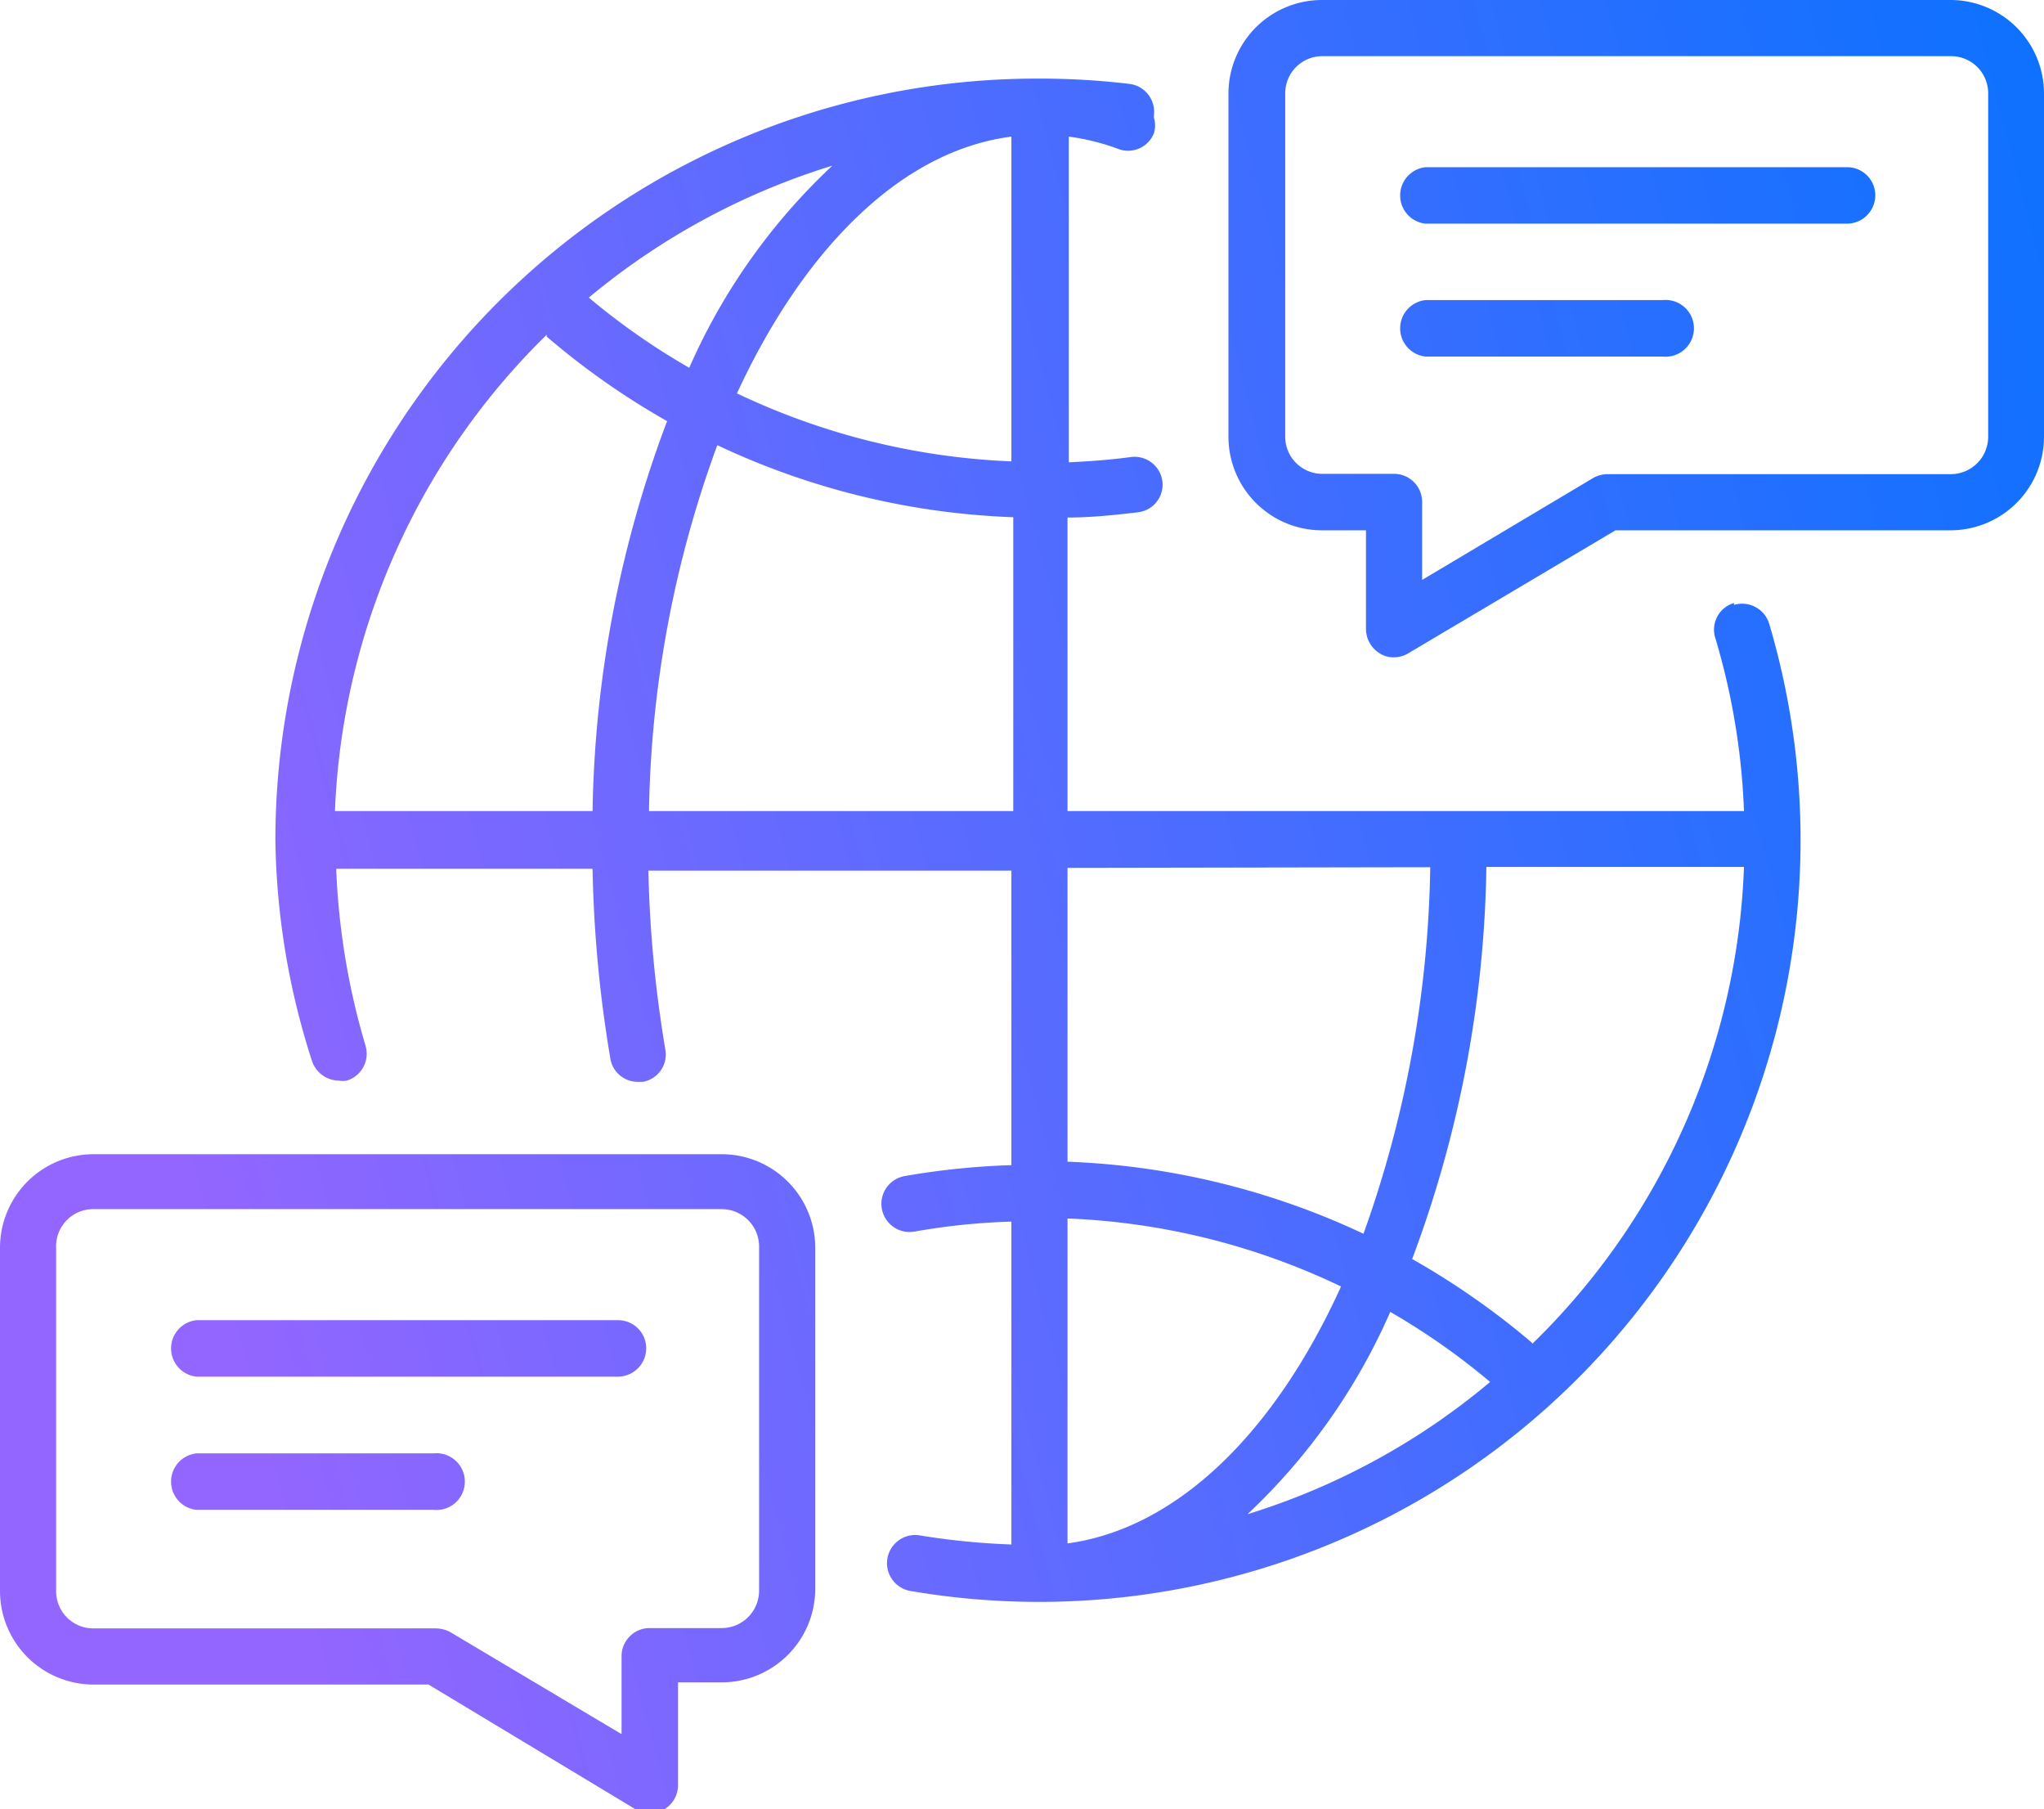
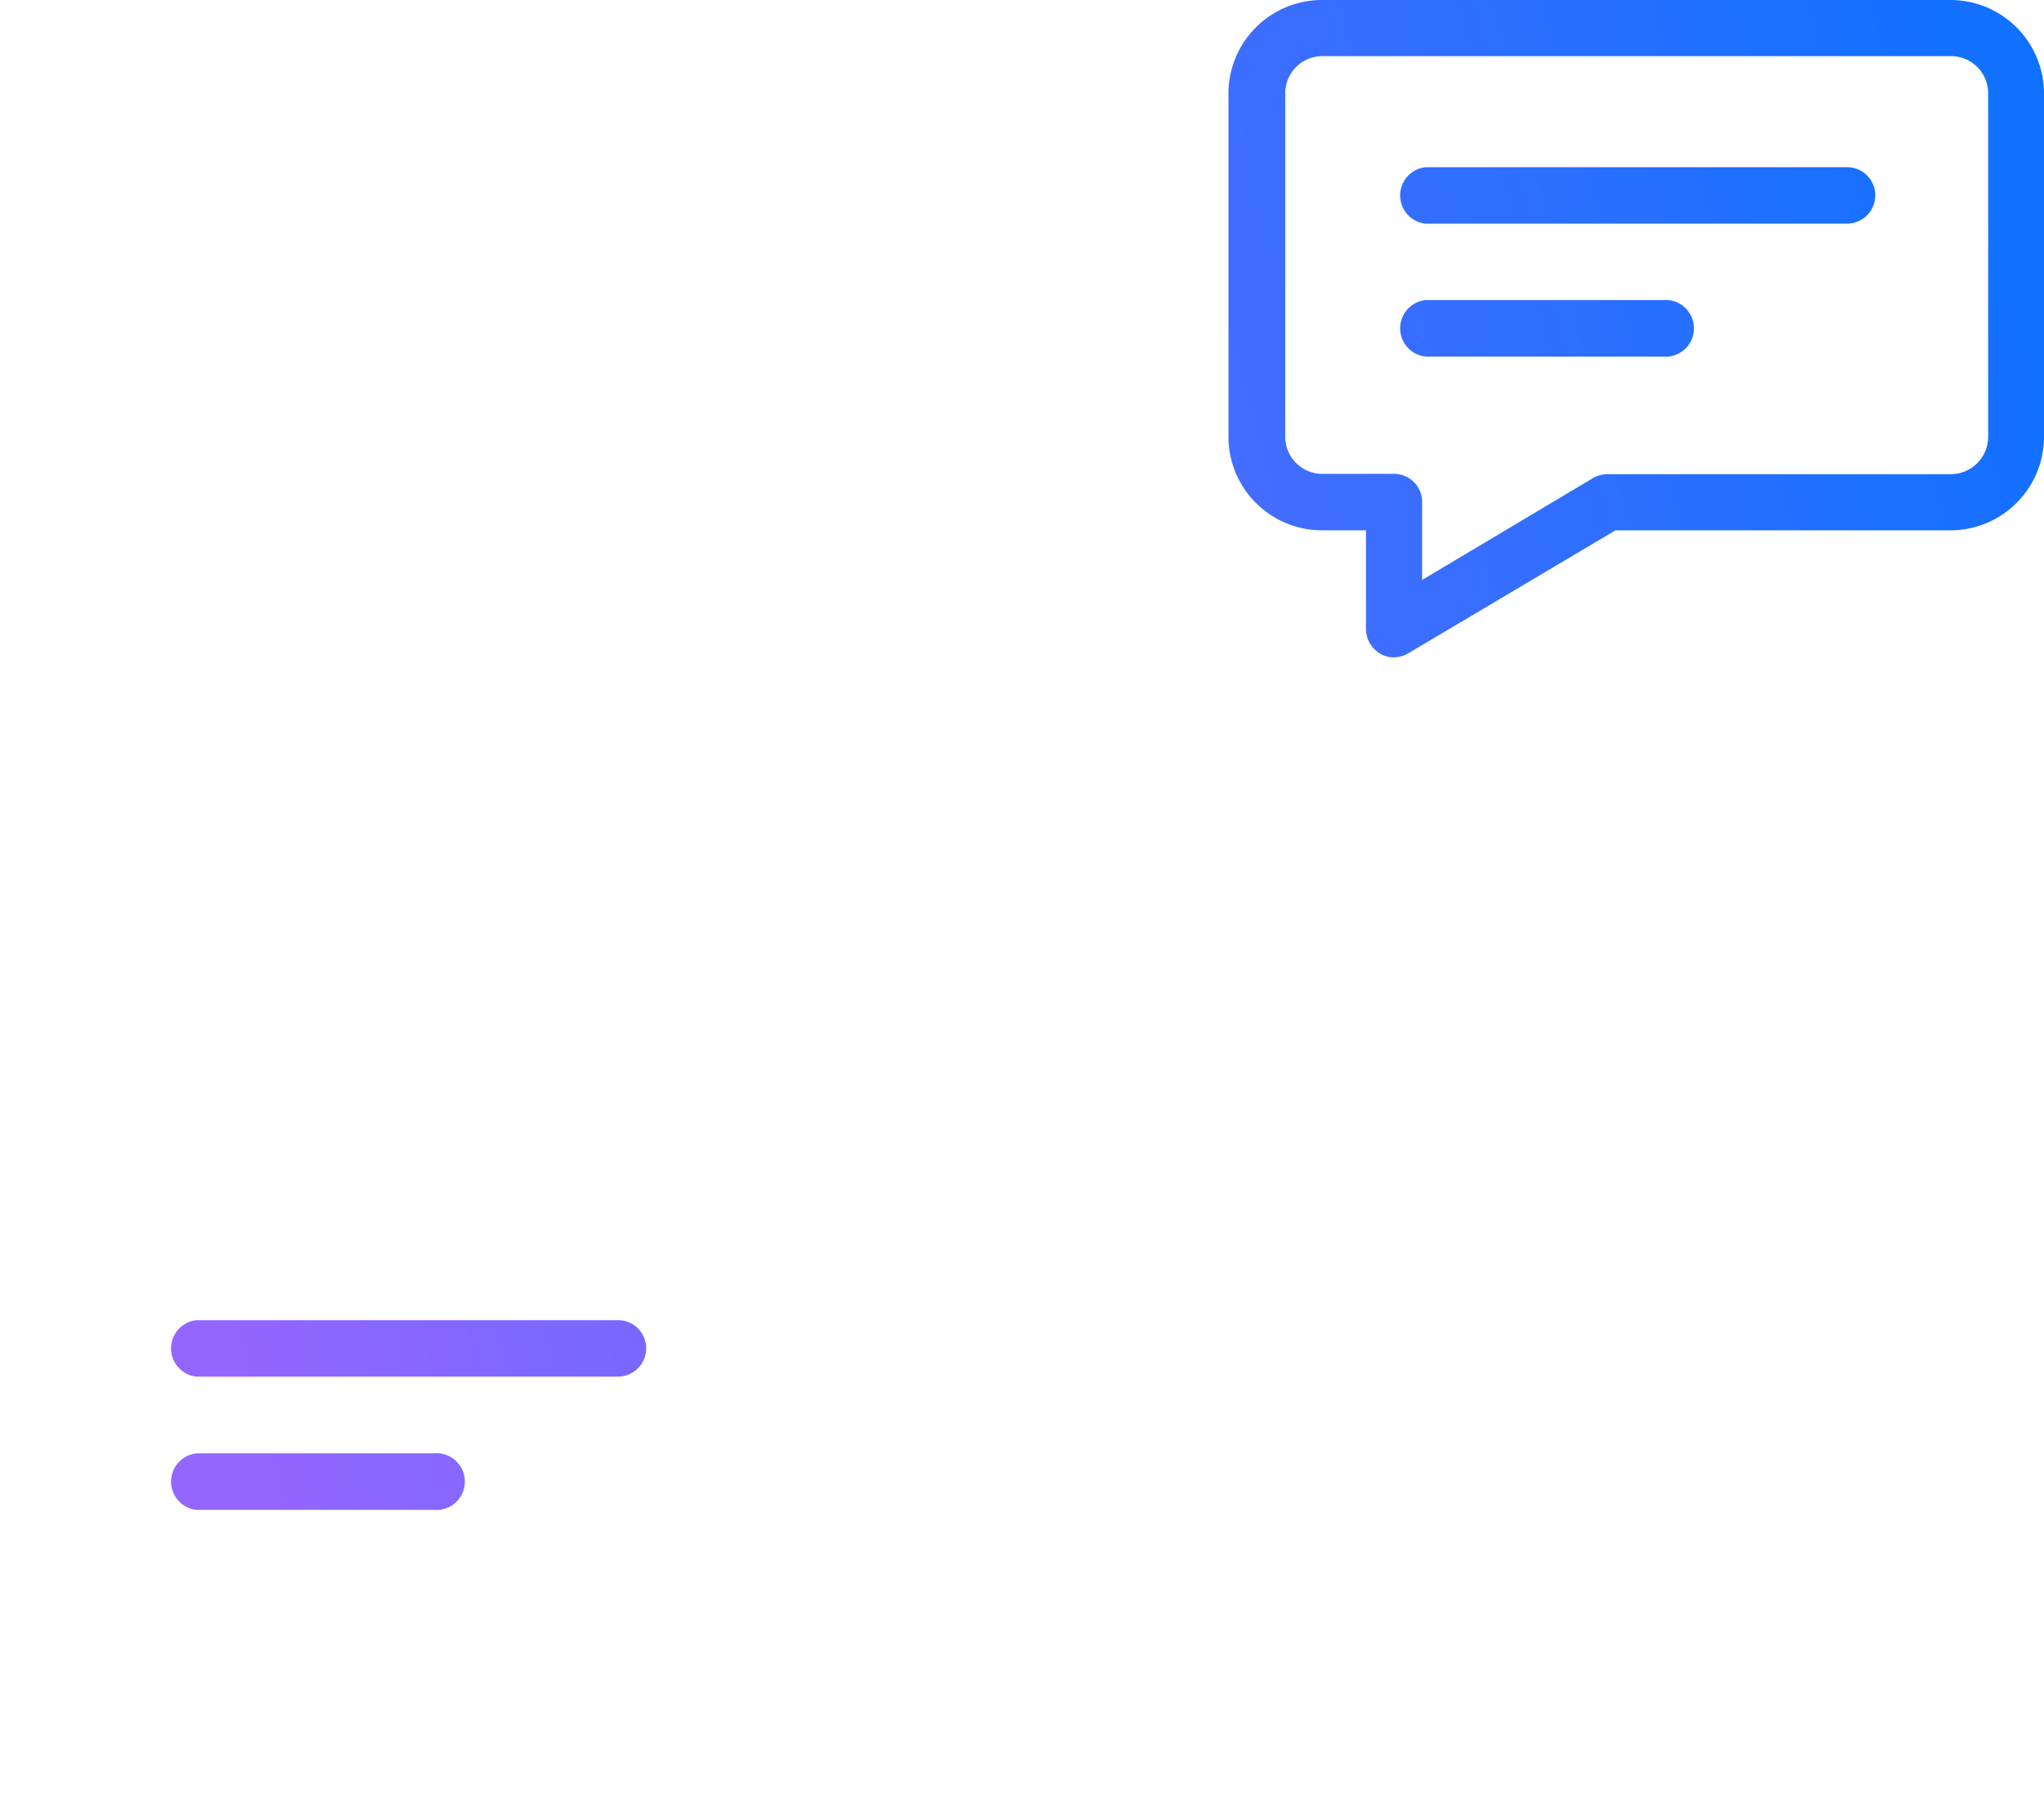
<svg xmlns="http://www.w3.org/2000/svg" xmlns:xlink="http://www.w3.org/1999/xlink" viewBox="0 0 65.54 58">
  <defs>
    <style>.cls-1{fill:url(#未命名的渐变_6);}.cls-2{fill:url(#未命名的渐变_6-2);}.cls-3{fill:url(#未命名的渐变_6-3);}.cls-4{fill:url(#未命名的渐变_6-4);}.cls-5{fill:url(#未命名的渐变_6-5);}.cls-6{fill:url(#未命名的渐变_6-6);}.cls-7{fill:url(#未命名的渐变_6-7);}</style>
    <linearGradient id="未命名的渐变_6" x1="4.75" y1="34.45" x2="78.05" y2="15.15" gradientUnits="userSpaceOnUse">
      <stop offset="0" stop-color="#9366ff" />
      <stop offset="0.35" stop-color="#5b6bff" />
      <stop offset="0.79" stop-color="#1a70ff" />
      <stop offset="1" stop-color="#0172ff" />
    </linearGradient>
    <linearGradient id="未命名的渐变_6-2" x1="1.45" y1="21.92" x2="74.75" y2="2.61" xlink:href="#未命名的渐变_6" />
    <linearGradient id="未命名的渐变_6-3" x1="0.9" y1="19.84" x2="74.2" y2="0.54" xlink:href="#未命名的渐变_6" />
    <linearGradient id="未命名的渐变_6-4" x1="1.76" y1="23.1" x2="75.06" y2="3.8" xlink:href="#未命名的渐变_6" />
    <linearGradient id="未命名的渐变_6-5" x1="8.41" y1="48.37" x2="81.72" y2="29.06" xlink:href="#未命名的渐变_6" />
    <linearGradient id="未命名的渐变_6-6" x1="7.45" y1="44.7" x2="80.75" y2="25.4" xlink:href="#未命名的渐变_6" />
    <linearGradient id="未命名的渐变_6-7" x1="8.31" y1="47.96" x2="81.61" y2="28.66" xlink:href="#未命名的渐变_6" />
  </defs>
  <g id="图层_2" data-name="图层 2">
    <g id="图层_1-2" data-name="图层 1">
-       <path class="cls-1" d="M55.6,19.33A.89.89,0,0,0,55,20.45,22.21,22.21,0,0,1,55.92,26H34.23V16.59c.76,0,1.52-.08,2.27-.17a.89.89,0,0,0,.77-1,.9.9,0,0,0-1-.77c-.66.09-1.35.14-2,.17V4.38a7.22,7.22,0,0,1,1.63.41A.89.89,0,0,0,37,4.27a.86.86,0,0,0,0-.5l0-.08a.9.9,0,0,0-.78-1,24.18,24.18,0,0,0-2.92-.17h-.17a24.42,24.42,0,0,0-24.3,24.4A24,24,0,0,0,10,34a.92.92,0,0,0,.87.64.73.73,0,0,0,.25,0,.9.9,0,0,0,.6-1.12,23,23,0,0,1-.94-5.67H19a40.91,40.91,0,0,0,.57,6.08.89.89,0,0,0,.88.75h.16a.89.89,0,0,0,.73-1,39.42,39.42,0,0,1-.55-5.77H32.43v9.44a24.32,24.32,0,0,0-3.42.35.9.9,0,0,0,.31,1.78,21.42,21.42,0,0,1,3.11-.32V49.51a23.08,23.08,0,0,1-2.93-.29A.9.9,0,1,0,29.19,51a24.42,24.42,0,0,0,27.54-31,.91.91,0,0,0-1.13-.61ZM32.43,4.38V14.79a22.56,22.56,0,0,1-8.8-2.18C25.76,8,28.89,4.83,32.43,4.38ZM22.1,11.79a22.15,22.15,0,0,1-3.22-2.25,22.52,22.52,0,0,1,7.81-4.23A19.74,19.74,0,0,0,22.1,11.79Zm-4.57-1a24.39,24.39,0,0,0,3.86,2.71A37,37,0,0,0,19,26H10.74a22.62,22.62,0,0,1,6.79-15.27ZM20.81,26A35.59,35.59,0,0,1,23,14.27a24.22,24.22,0,0,0,9.49,2.31V26Zm25.05,1.8a36.38,36.38,0,0,1-2.14,11.75,24.4,24.4,0,0,0-9.49-2.31V27.82ZM34.23,49.48V39.06A22.3,22.3,0,0,1,43,41.24c-2.12,4.67-5.25,7.77-8.8,8.24Zm10.34-7.43a22.06,22.06,0,0,1,3.21,2.25A22.29,22.29,0,0,1,40,48.54a19.76,19.76,0,0,0,4.58-6.49Zm4.56,1a24.64,24.64,0,0,0-3.85-2.69,37.24,37.24,0,0,0,2.38-12.57h8.26A22.45,22.45,0,0,1,49.13,43.08Z" />
      <path class="cls-2" d="M62.54,0H42.39a3,3,0,0,0-3,3V14a3,3,0,0,0,3,3H43.8v3.17a.92.92,0,0,0,.45.78.8.8,0,0,0,.45.12.89.89,0,0,0,.46-.13L51.8,17H62.54a3,3,0,0,0,3-3V3a3,3,0,0,0-3-3Zm1.21,14a1.2,1.2,0,0,1-1.2,1.2h-11a.93.93,0,0,0-.46.12l-5.49,3.27v-2.5a.9.9,0,0,0-.9-.9H42.4A1.19,1.19,0,0,1,41.21,14V3A1.19,1.19,0,0,1,42.4,1.8H62.55A1.19,1.19,0,0,1,63.75,3Z" />
      <path class="cls-3" d="M59.23,5.36H45.71a.91.91,0,0,0,0,1.81H59.22a.91.91,0,0,0,.91-.91.9.9,0,0,0-.9-.9Z" />
      <path class="cls-4" d="M53.31,9.62h-7.6a.91.91,0,0,0,0,1.81h7.6a.91.91,0,1,0,0-1.81Z" />
-       <path class="cls-5" d="M23.13,37H3a3,3,0,0,0-3,3v11a3,3,0,0,0,3,3H13.74l6.64,4a.9.9,0,0,0,1.36-.77V53.93h1.4a3,3,0,0,0,3-3V40a3,3,0,0,0-3-3Zm1.21,14a1.2,1.2,0,0,1-1.2,1.19H20.83a.9.9,0,0,0-.9.9v2.5l-5.49-3.27a1,1,0,0,0-.47-.12H3A1.19,1.19,0,0,1,1.8,51V40A1.19,1.19,0,0,1,3,38.76H23.14a1.2,1.2,0,0,1,1.2,1.2Z" />
      <path class="cls-6" d="M19.82,42.32H6.3a.91.91,0,0,0,0,1.81H19.81a.91.91,0,0,0,.91-.91A.9.9,0,0,0,19.82,42.32Z" />
      <path class="cls-7" d="M13.9,46.59H6.3a.91.91,0,0,0,0,1.81h7.6a.91.91,0,1,0,0-1.81Z" />
    </g>
  </g>
</svg>